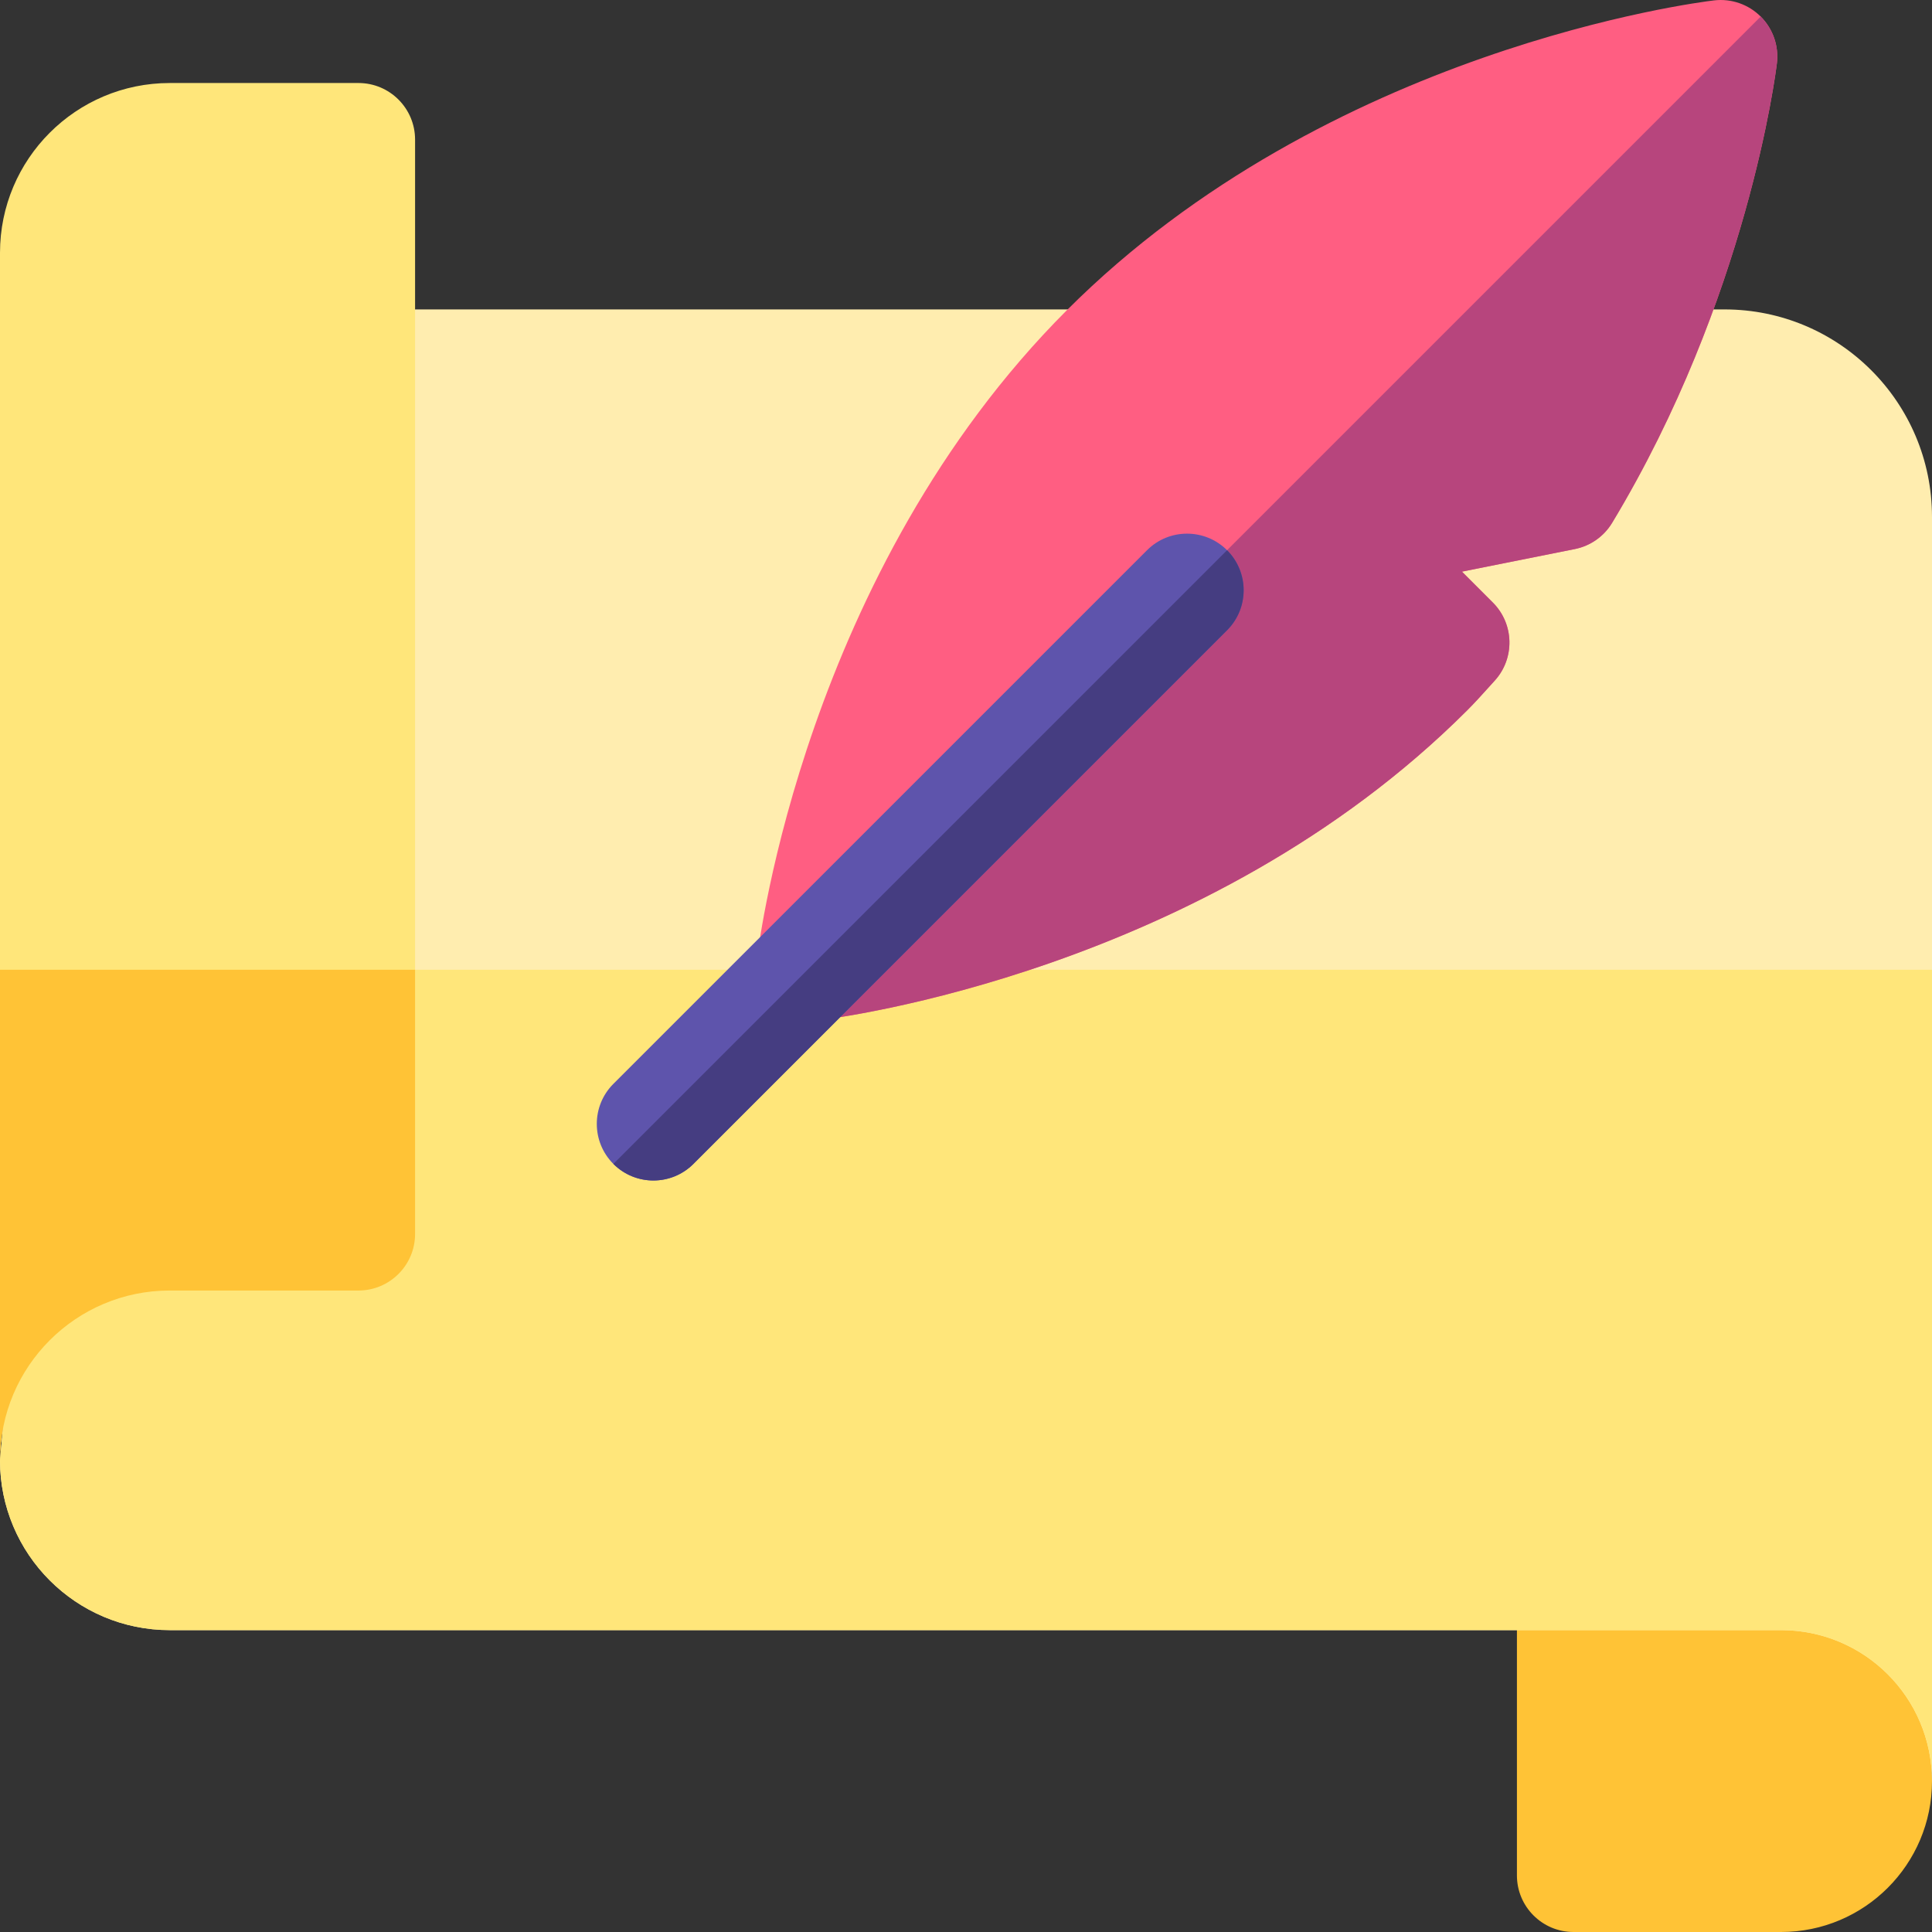
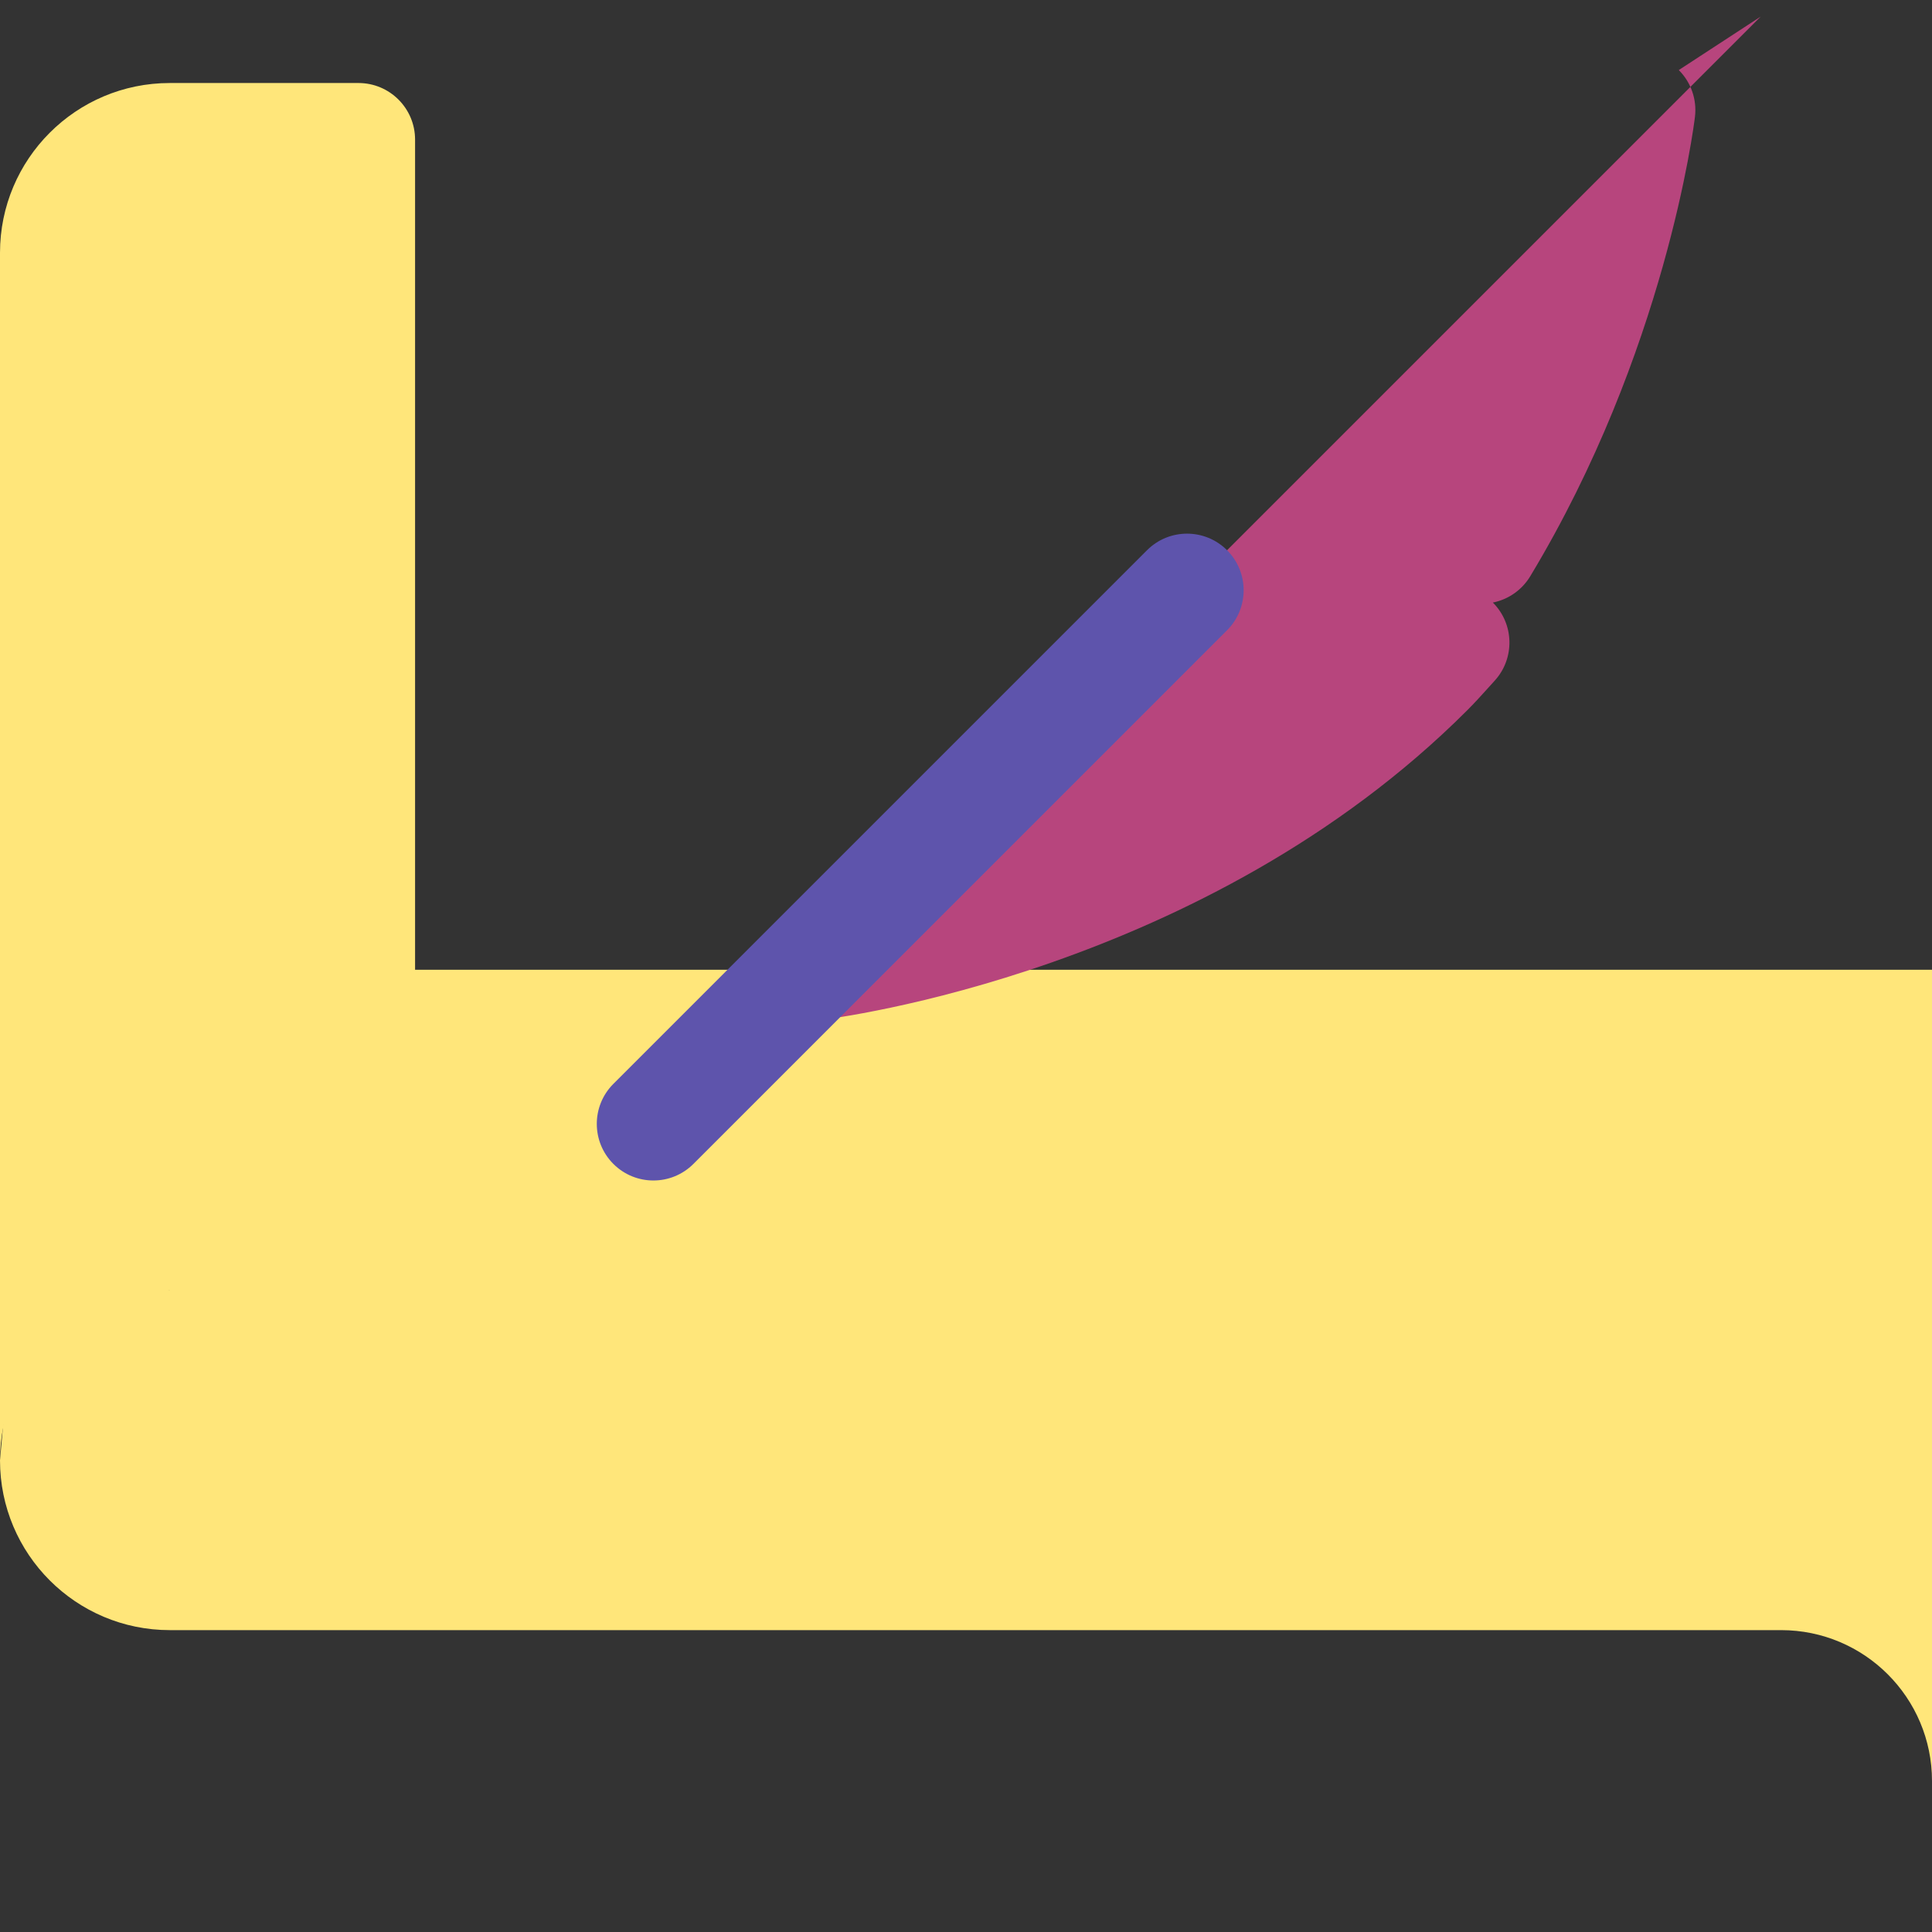
<svg xmlns="http://www.w3.org/2000/svg" id="Capa_1" enable-background="new 0 0 512 512" height="512" viewBox="0 0 512 512" width="512">
  <rect x="0" y="0" width="512" height="512" fill="#333333" stroke="none" />
  <g>
-     <path d="m472 512h-55c-8.284 0-15-6.716-15-15v-95h40c38.66 0 70 31.34 70 70 0 22.091-17.909 40-40 40z" fill="#ffc336" />
-     <path d="m457 82h-347l-65 260h-41l-4 45c0 24.853 20.147 45 45 45h427c22.091 0 40 17.909 40 40v-335c0-30.376-24.624-55-55-55z" fill="#ffedaf" />
    <g>
      <path d="m66.25 257-21.25 85h-41l-4 45c0 24.853 20.147 45 45 45h427c22.091 0 40 17.909 40 40v-215z" fill="#ffe67a" />
    </g>
    <g>
-       <path d="m215.583 270.416c-3.954 0-7.776-1.564-10.605-4.394-3.249-3.249-4.83-7.807-4.29-12.37.49-4.141 12.8-102.208 82.071-171.478 69.271-69.27 167.337-81.58 171.477-82.07 4.568-.54 9.134 1.044 12.382 4.301 3.25 3.257 4.825 7.824 4.273 12.392-.304 2.521-7.859 62.416-43.656 121.754-2.177 3.608-5.771 6.134-9.902 6.96l-29.902 5.98 8.191 8.192c5.673 5.673 5.878 14.806.465 20.728-.586.641-1.166 1.285-1.746 1.929-1.722 1.911-3.502 3.888-5.518 5.903-69.27 69.27-167.336 81.58-171.477 82.07-.588.069-1.178.103-1.763.103z" fill="#ff5e82" />
      <g>
-         <path d="m466.606 4.394-261.629 261.629c2.829 2.83 6.652 4.394 10.605 4.394.586 0 1.175-.034 1.764-.104 4.141-.49 102.207-12.8 171.477-82.07 2.016-2.016 3.796-3.992 5.518-5.903.58-.644 1.16-1.288 1.746-1.929 5.413-5.922 5.208-15.055-.465-20.728l-8.191-8.192 29.902-5.98c4.132-.826 7.726-3.352 9.902-6.96 35.797-59.338 43.353-119.233 43.656-121.754.552-4.567-1.023-9.135-4.273-12.392-.004-.004-.008-.007-.012-.011z" fill="#b7457d" />
+         <path d="m466.606 4.394-261.629 261.629c2.829 2.83 6.652 4.394 10.605 4.394.586 0 1.175-.034 1.764-.104 4.141-.49 102.207-12.8 171.477-82.07 2.016-2.016 3.796-3.992 5.518-5.903.58-.644 1.16-1.288 1.746-1.929 5.413-5.922 5.208-15.055-.465-20.728c4.132-.826 7.726-3.352 9.902-6.96 35.797-59.338 43.353-119.233 43.656-121.754.552-4.567-1.023-9.135-4.273-12.392-.004-.004-.008-.007-.012-.011z" fill="#b7457d" />
      </g>
      <path d="m173.157 312.843c-3.839 0-7.677-1.464-10.606-4.394-5.858-5.858-5.858-15.355 0-21.213l141.422-141.421c5.858-5.858 15.356-5.858 21.213 0 5.858 5.858 5.858 15.355 0 21.213l-141.422 141.421c-2.929 2.929-6.768 4.394-10.607 4.394z" fill="#5e54ac" />
      <g>
        <g>
-           <path d="m325.185 145.815-162.634 162.634c2.929 2.929 6.767 4.394 10.606 4.394 3.838 0 7.678-1.465 10.606-4.394l141.422-141.421c5.859-5.858 5.859-15.355 0-21.213z" fill="#453d81" />
-         </g>
+           </g>
      </g>
    </g>
    <path d="m95 22h-50c-24.853 0-45 20.147-45 45v320c0-24.853 20.147-45 45-45h50c8.284 0 15-6.716 15-15v-290c0-8.284-6.716-15-15-15z" fill="#ffe67a" />
    <g>
-       <path d="m0 257v130c0-24.853 20.147-45 45-45h50c8.284 0 15-6.716 15-15v-70z" fill="#ffc336" />
-     </g>
+       </g>
  </g>
</svg>